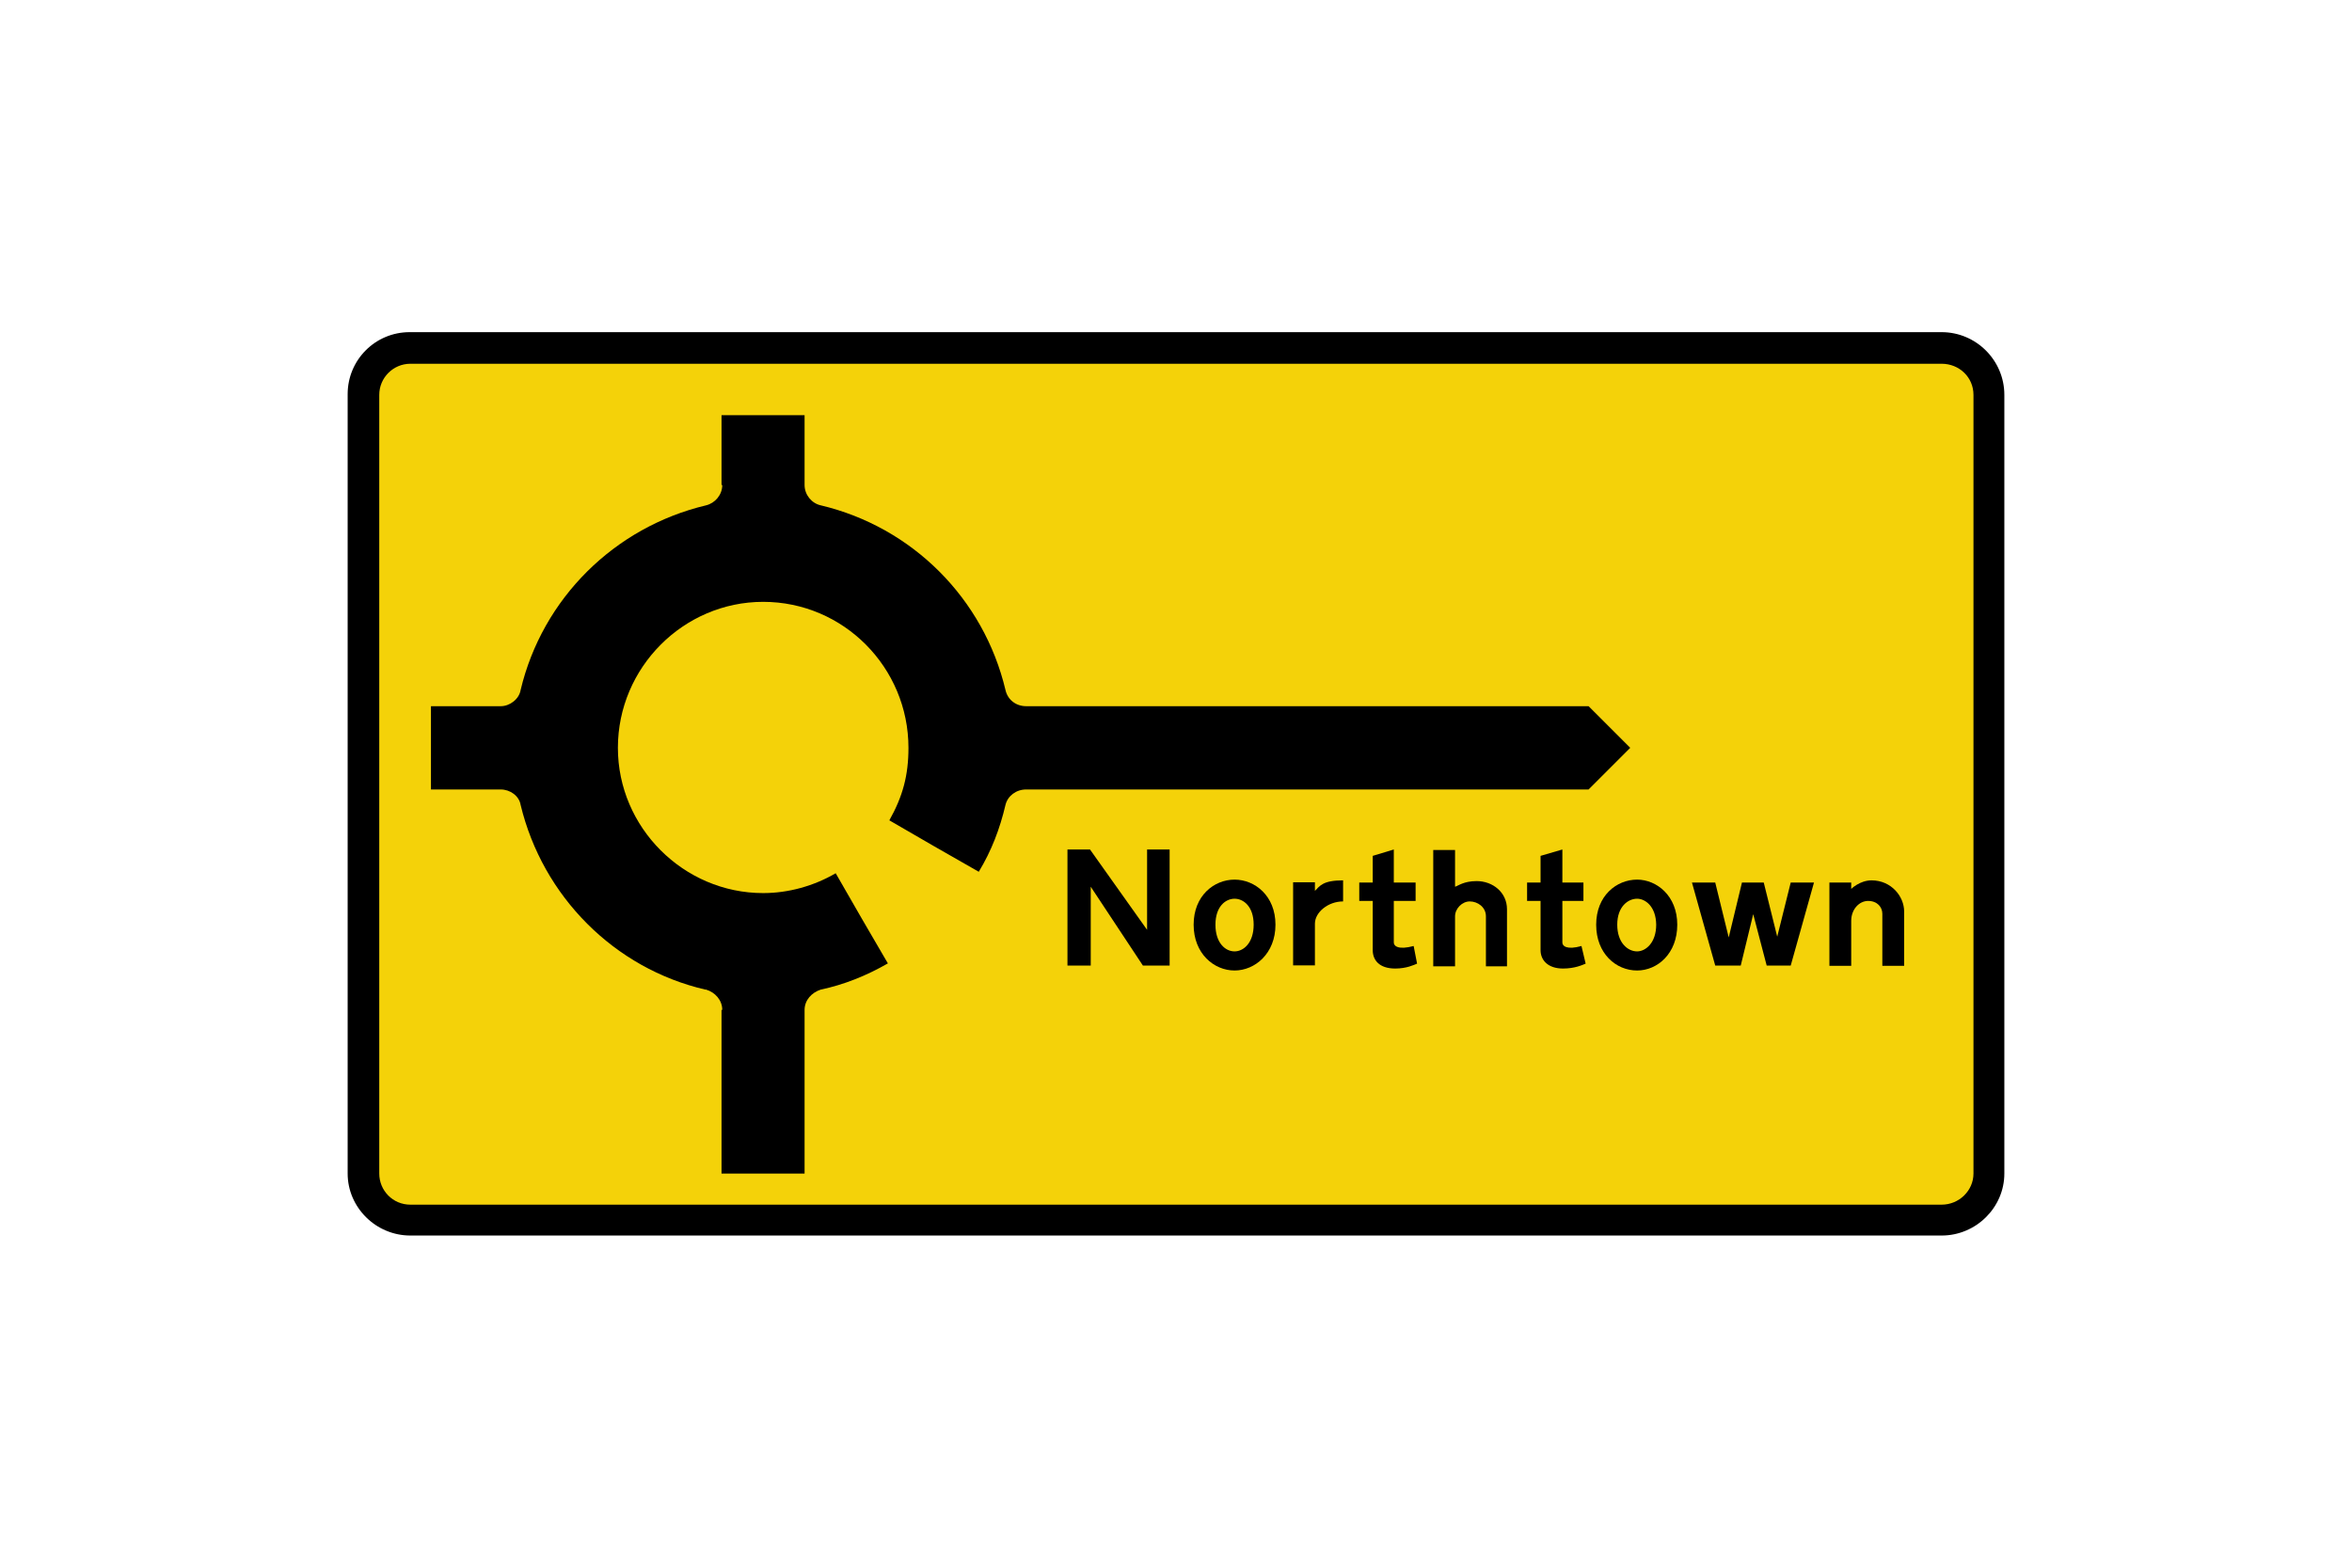
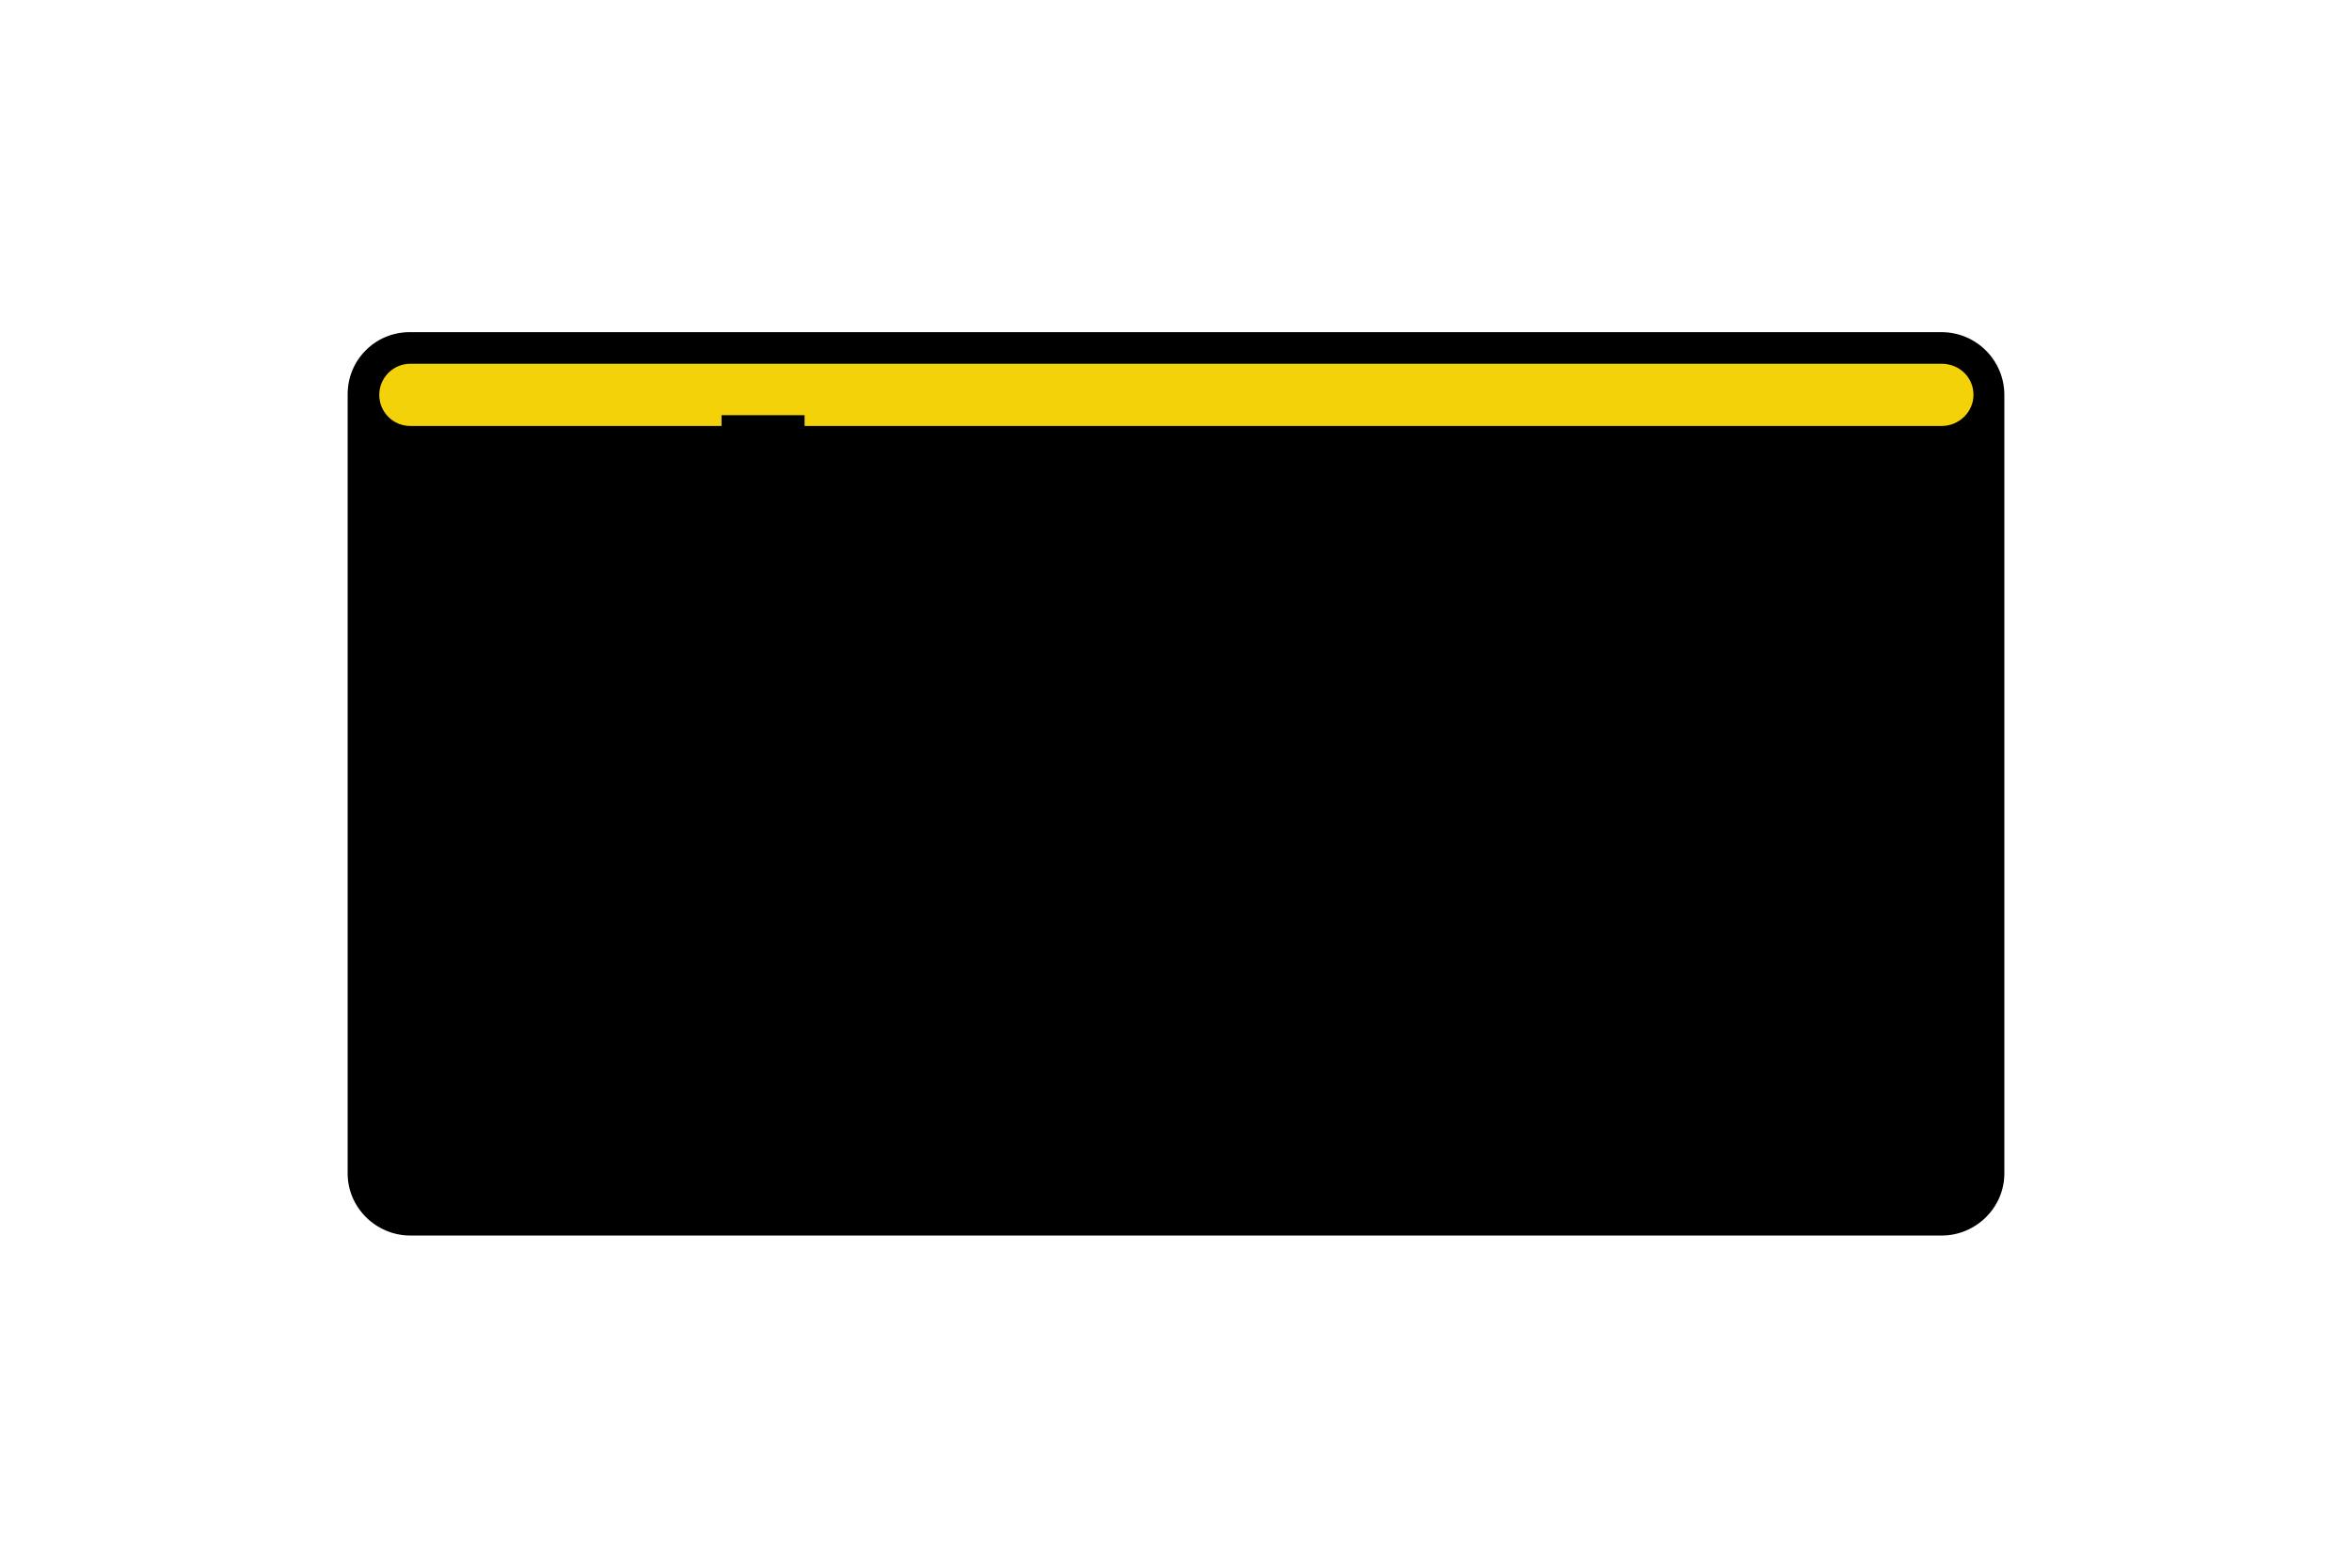
<svg xmlns="http://www.w3.org/2000/svg" version="1.1" id="Layer_1" x="0px" y="0px" viewBox="0 0 960 640" style="enable-background:new 0 0 960 640;" xml:space="preserve">
  <style type="text/css">
	.st0{fill-rule:evenodd;clip-rule:evenodd;}
	.st1{fill-rule:evenodd;clip-rule:evenodd;fill:#F4D209;}
</style>
  <g>
    <path class="st0" d="M792.5,135.6c14.1,0,25.6,11.5,25.6,25.6v317.9c0,13.8-11.5,25.3-25.6,25.3H167.5c-14.1,0-25.6-11.5-25.6-25.3   l0-317.9c0-0.1,0-0.2,0-0.3c0-14,11.3-25.3,25.3-25.3c0.1,0,0.2,0,0.3,0L792.5,135.6z" />
-     <path class="st1" d="M792.5,148.5c7.2,0,13,5.5,13,12.7v317.9c0,6.9-5.8,12.7-13,12.7H167.5c-7.2,0-12.7-5.8-12.7-12.7V161.2   c0-7,5.7-12.7,12.7-12.7L792.5,148.5L792.5,148.5z" />
-     <polygon class="st0" points="441.2,346.8 444.9,346.8 468.2,379.6 468.2,346.8 477.4,346.8 477.4,394.2 466.5,394.2 445.2,362    445.2,394.2 435.7,394.2 435.7,346.8 438,346.8  " />
+     <path class="st1" d="M792.5,148.5c7.2,0,13,5.5,13,12.7c0,6.9-5.8,12.7-13,12.7H167.5c-7.2,0-12.7-5.8-12.7-12.7V161.2   c0-7,5.7-12.7,12.7-12.7L792.5,148.5L792.5,148.5z" />
    <path class="st0" d="M593.9,362v-15H585v47.5h8.9v-20.4l0,0c0-3.2,2.9-6.1,6-6.1c3.2,0,6.6,2.3,6.6,6.1l0,0v20.4h8.6v-23.3l0,0   c0-6.9-5.8-11.5-12.4-11.5C597.4,359.7,595.1,361.7,593.9,362L593.9,362z" />
    <path class="st0" d="M777.2,372.1v22.2h-8.9v-21.3l0,0c0-2.6-2-5.2-5.8-5.2c-3.7,0-6.9,3.5-6.9,8.1l0,0v18.4h-8.9v-34h8.9v2.6l0,0   c0,0,3.5-3.5,8.3-3.5C772,359.4,777.2,366,777.2,372.1L777.2,372.1z" />
    <path class="st0" d="M503.9,366.9c-3.7,0-7.8,3.2-7.8,10.6s4,10.9,7.8,10.9l0,0c3.7,0,7.8-3.5,7.8-10.9   C511.7,370.1,507.6,366.9,503.9,366.9L503.9,366.9z M503.9,359.1c-8.4,0-16.7,6.6-16.7,18.4s8.3,18.7,16.7,18.7l0,0   c8.3,0,16.7-6.9,16.7-18.7S512.2,359.1,503.9,359.1L503.9,359.1z" />
    <path class="st0" d="M548.2,368v-8.6l0,0c-8.3,0-9.5,2.3-11.5,4.3l0,0v-3.5h-8.9v33.9h8.9v-17l0,0C536.7,372.4,542.1,368,548.2,368   L548.2,368z" />
    <path class="st0" d="M578.4,393.4l-1.4-7.2l0,0c-6.3,1.7-8.1,0-8.1-1.4l0,0v-17h8.9v-7.5h-8.9v-13.5l-8.6,2.6v10.9h-5.5v7.5h5.5   v20.1l0,0c0,4,2.6,7.5,9.2,7.5C574.1,395.4,577.2,393.9,578.4,393.4L578.4,393.4z" />
    <polygon class="st0" points="728,394.2 730.9,394.2 740.4,360.3 730.9,360.3 725.4,382.4 719.9,360.3 711,360.3 705.6,382.7    700.1,360.3 690.6,360.3 700.1,394.2 710.5,394.2 715.6,373.2 721.1,394.2 724.8,394.2  " />
-     <path class="st0" d="M647.2,393.4l-1.7-7.2l0,0c-6,1.7-7.8,0-7.8-1.4l0,0v-17h8.6v-7.5h-8.6v-13.5l-8.9,2.6v10.9h-5.5v7.5h5.5v20.1   l0,0c0,4,2.9,7.5,9.2,7.5C642.8,395.4,646,393.9,647.2,393.4L647.2,393.4z" />
    <path class="st0" d="M668.2,366.9c-3.7,0-8.1,3.2-8.1,10.6s4.3,10.9,8.1,10.9l0,0c3.5,0,7.8-3.5,7.8-10.9   C675.9,370.1,671.6,366.9,668.2,366.9L668.2,366.9z M668.2,359.1c-8.4,0-16.7,6.6-16.7,18.4s8.1,18.7,16.7,18.7l0,0   c8.3,0,16.4-6.9,16.4-18.7S676.2,359.1,668.2,359.1L668.2,359.1z" />
    <path class="st0" d="M335,404c-3.7,1.2-6.6,4.3-6.6,8.3c0,22.2,0,44.3,0,66.8c-11.2,0-22.4,0-33.9,0c0-22.2,0-44.3,0-66.8   c0,0,0,0,0.3,0c0-4-2.9-7.2-6.6-8.3c0,0,0,0-0.3,0c-37.1-8.6-66.4-38-75.4-75.4c-0.6-3.7-4.3-6.3-8.1-6.3c-9.5,0-19,0-28.5,0   c0-11.2,0-22.4,0-34c9.5,0,19,0,28.5,0c3.7,0,7.5-2.9,8.1-6.6l0,0c8.9-37.4,38.3-66.5,75.7-75.4c3.7-0.9,6.6-4.3,6.6-8.3   c0,0,0,0-0.3,0c0-9.5,0-19,0-28.5c11.2,0,22.4,0,33.9,0c0,9.5,0,19,0,28.5c0,4,2.9,7.5,6.6,8.3l0,0c37.4,8.9,66.5,38,75.4,75.4l0,0   c0.9,4,4.3,6.6,8.4,6.6l0,0l0,0c76.5,0,153.1,0,229.6,0l0,0c5.5,5.5,11.2,11.2,17,17c-5.5,5.5-11.2,11.2-17,17   c-76.5,0-153.1,0-229.6,0l0,0l0,0c-4,0-7.5,2.6-8.4,6.3l0,0c-2.3,9.8-5.7,18.7-10.9,27.3c-12.1-6.9-24.2-13.8-36.5-21l0,0   c5.5-9.8,7.8-18.4,7.8-29.6c0-32.8-26.5-59.6-59.3-59.6c-32.5,0-59.3,26.8-59.3,59.6c0,32.5,26.8,59.3,59.3,59.3   c10.3,0,20.7-2.9,29.6-8.1l0,0c6.9,12.1,14.1,24.5,21.3,36.8C353.7,398.3,344.5,402,335,404L335,404z" />
  </g>
</svg>